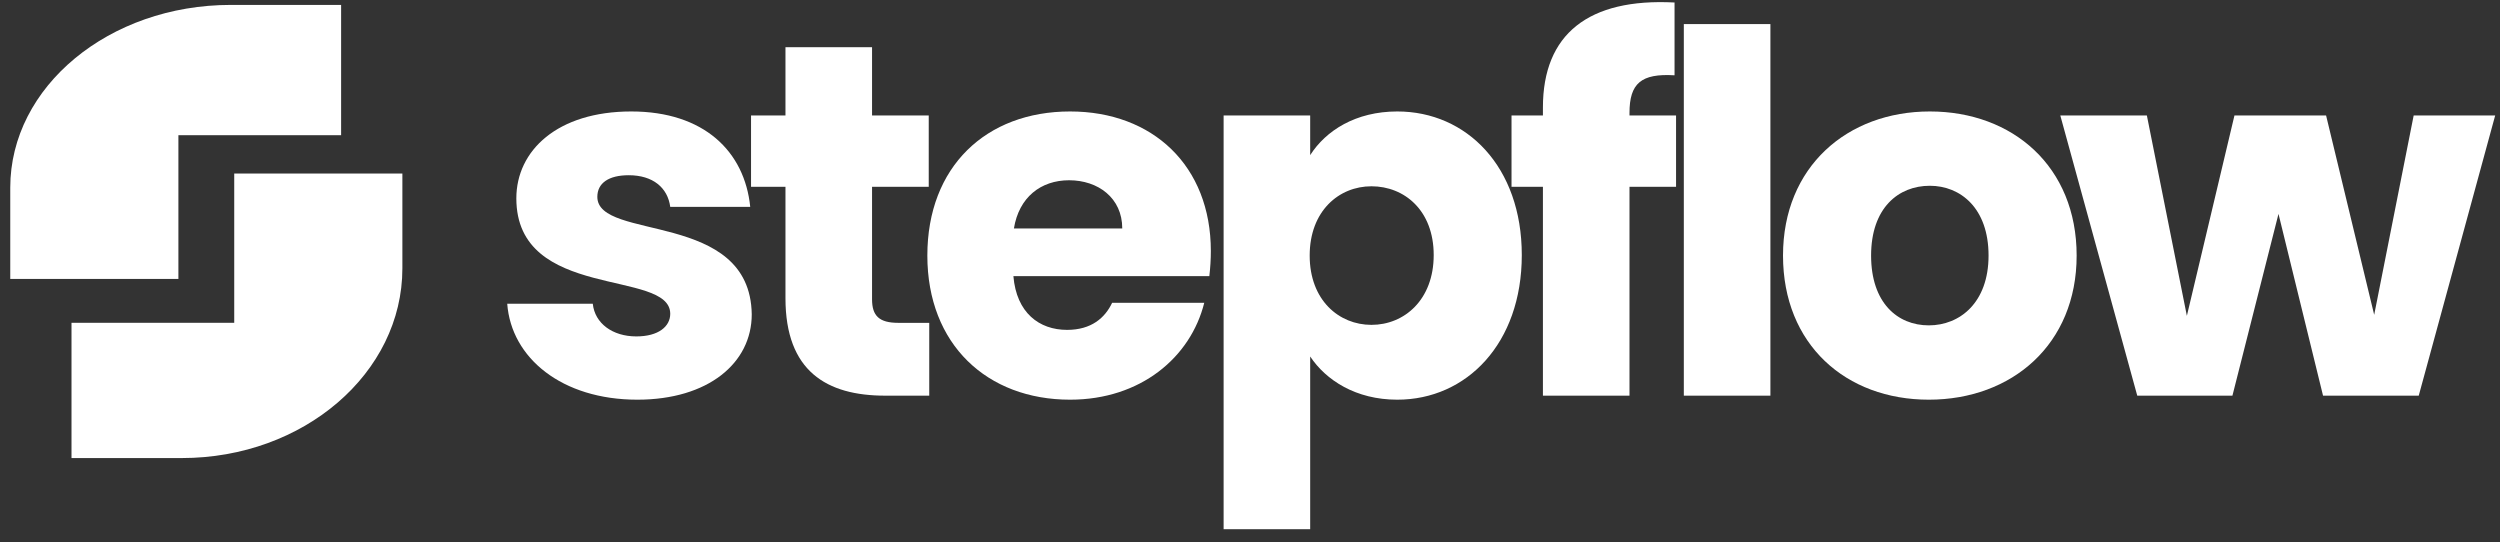
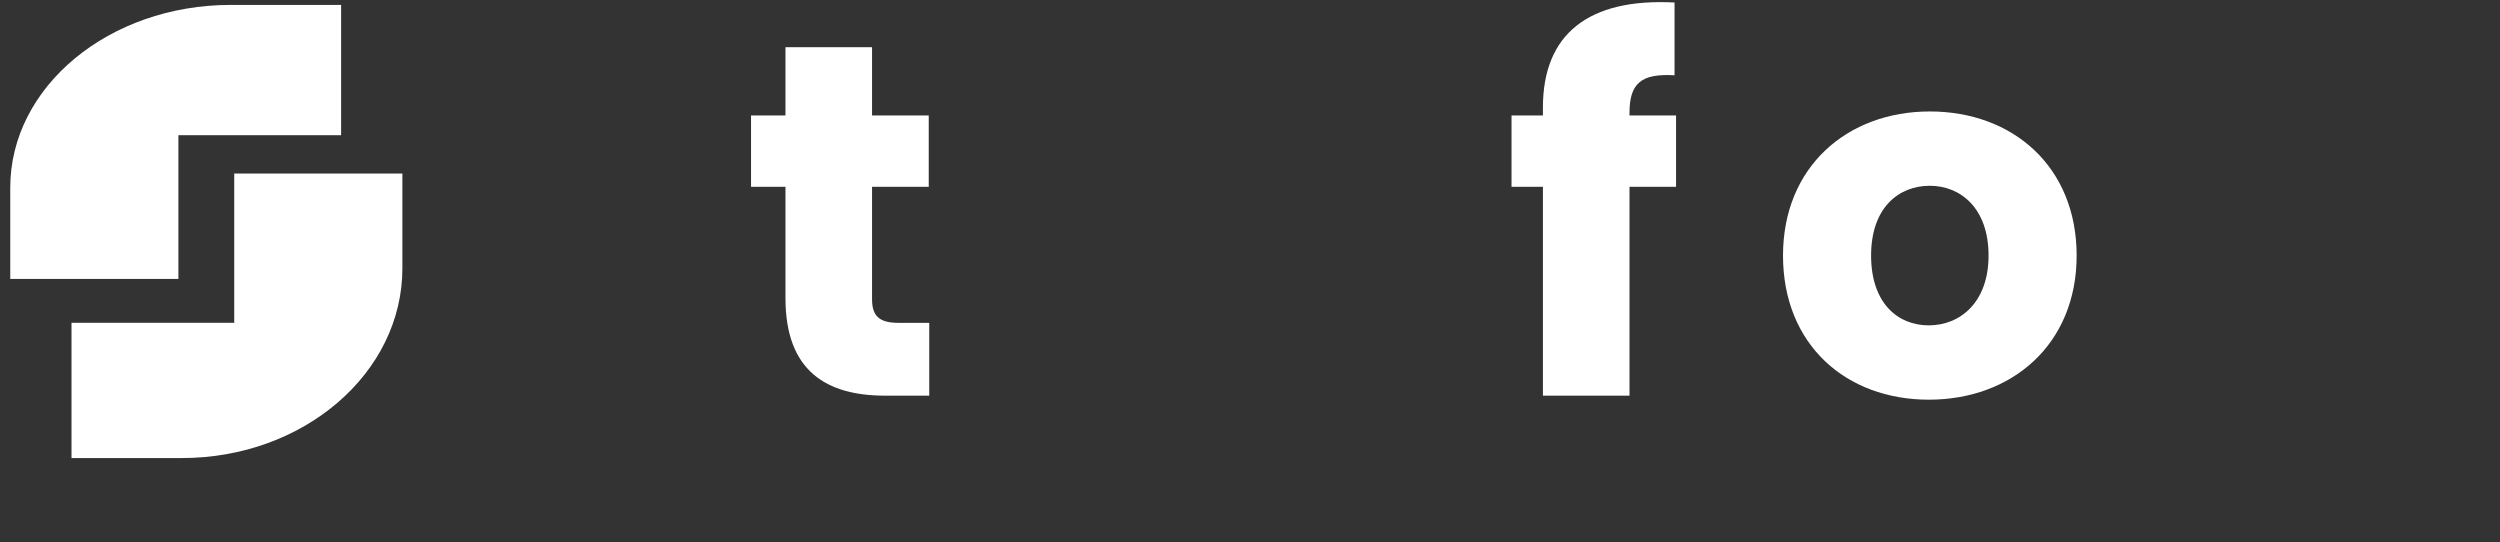
<svg xmlns="http://www.w3.org/2000/svg" width="166" height="36" viewBox="0 0 166 36" fill="none">
  <rect x="0" y="0" width="166" height="36" fill="#333333" stroke="none" />
  <path d="M4.748 30.415V21.433H15.553V11.523H26.718V17.82C26.718 24.776 20.16 30.415 12.071 30.415H4.748Z" fill="white" />
-   <path d="M22.65 0.326V8.976H11.846V18.52H0.681V12.455C0.681 5.757 7.238 0.326 15.327 0.326H22.65Z" fill="white" />
-   <path d="M49.916 20.871C49.815 13.936 39.663 16.036 39.663 13.069C39.663 12.168 40.403 11.635 41.747 11.635C43.361 11.635 44.336 12.469 44.504 13.736H49.815C49.445 10.068 46.756 7.401 41.915 7.401C37.008 7.401 34.285 10.001 34.285 13.169C34.285 20.004 44.504 17.837 44.504 20.837C44.504 21.671 43.731 22.338 42.252 22.338C40.672 22.338 39.495 21.471 39.361 20.17H33.68C33.949 23.771 37.31 26.539 42.319 26.539C47.025 26.539 49.916 24.105 49.916 20.871Z" fill="white" />
+   <path d="M22.65 0.326V8.976H11.846V18.52H0.681V12.455C0.681 5.757 7.238 0.326 15.327 0.326H22.65" fill="white" />
  <path d="M52.155 19.804C52.155 24.638 54.878 26.272 58.778 26.272H61.702V21.437H59.651C58.374 21.437 57.904 20.971 57.904 19.87V12.402H61.668V7.667H57.904V3.133H52.155V7.667H49.869V12.402H52.155V19.804Z" fill="white" />
-   <path d="M70.988 11.969C72.904 11.969 74.518 13.135 74.518 15.169H67.324C67.66 13.102 69.106 11.969 70.988 11.969ZM79.963 20.104H73.846C73.375 21.104 72.467 21.904 70.854 21.904C69.005 21.904 67.492 20.771 67.29 18.337H80.3C80.367 17.77 80.4 17.203 80.4 16.67C80.4 11.002 76.535 7.401 71.055 7.401C65.475 7.401 61.576 11.068 61.576 16.97C61.576 22.871 65.543 26.539 71.055 26.539C75.728 26.539 79.056 23.738 79.963 20.104Z" fill="white" />
-   <path d="M86.996 10.301V7.667H81.248V35.141H86.996V23.671C88.038 25.238 90.022 26.539 92.778 26.539C97.383 26.539 101.047 22.804 101.047 16.936C101.047 11.068 97.383 7.401 92.778 7.401C90.022 7.401 88.038 8.668 86.996 10.301ZM95.198 16.936C95.198 19.904 93.249 21.571 91.064 21.571C88.912 21.571 86.963 19.937 86.963 16.97C86.963 14.002 88.912 12.369 91.064 12.369C93.249 12.369 95.198 13.969 95.198 16.936Z" fill="white" />
  <path d="M102.45 26.272H108.198V12.402H111.29V7.667H108.198V7.501C108.198 5.534 108.971 4.867 111.19 5V0.166C105.475 -0.134 102.45 2.266 102.45 7.134V7.667H100.365V12.402H102.45V26.272Z" fill="white" />
-   <path d="M111.806 26.272H117.555V1.599H111.806V26.272Z" fill="white" />
  <path d="M137.889 16.97C137.889 11.068 133.654 7.401 128.141 7.401C122.662 7.401 118.392 11.068 118.392 16.97C118.392 22.871 122.561 26.539 128.074 26.539C133.587 26.539 137.889 22.871 137.889 16.97ZM124.241 16.97C124.241 13.802 126.057 12.335 128.141 12.335C130.158 12.335 132.04 13.802 132.04 16.97C132.04 20.104 130.124 21.604 128.074 21.604C125.989 21.604 124.241 20.104 124.241 16.97Z" fill="white" />
-   <path d="M141.914 26.272H148.233L151.292 14.202L154.25 26.272H160.604L165.68 7.667H160.268L157.646 20.904L154.452 7.667H148.368L145.208 20.971L142.552 7.667H136.804L141.914 26.272Z" fill="white" />
</svg>